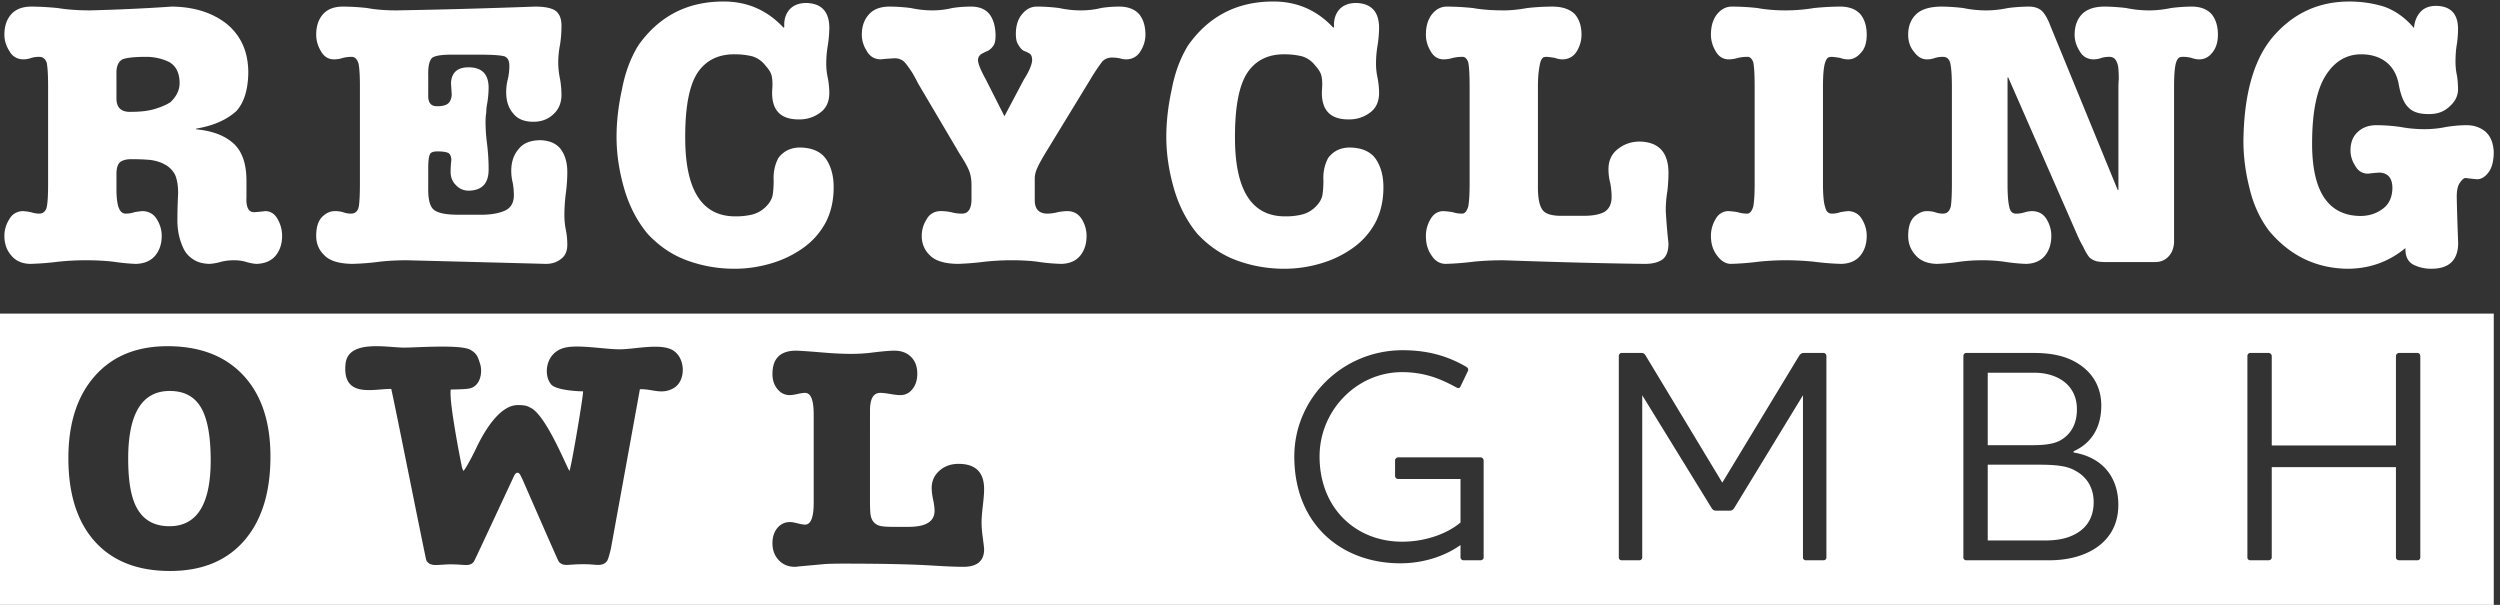
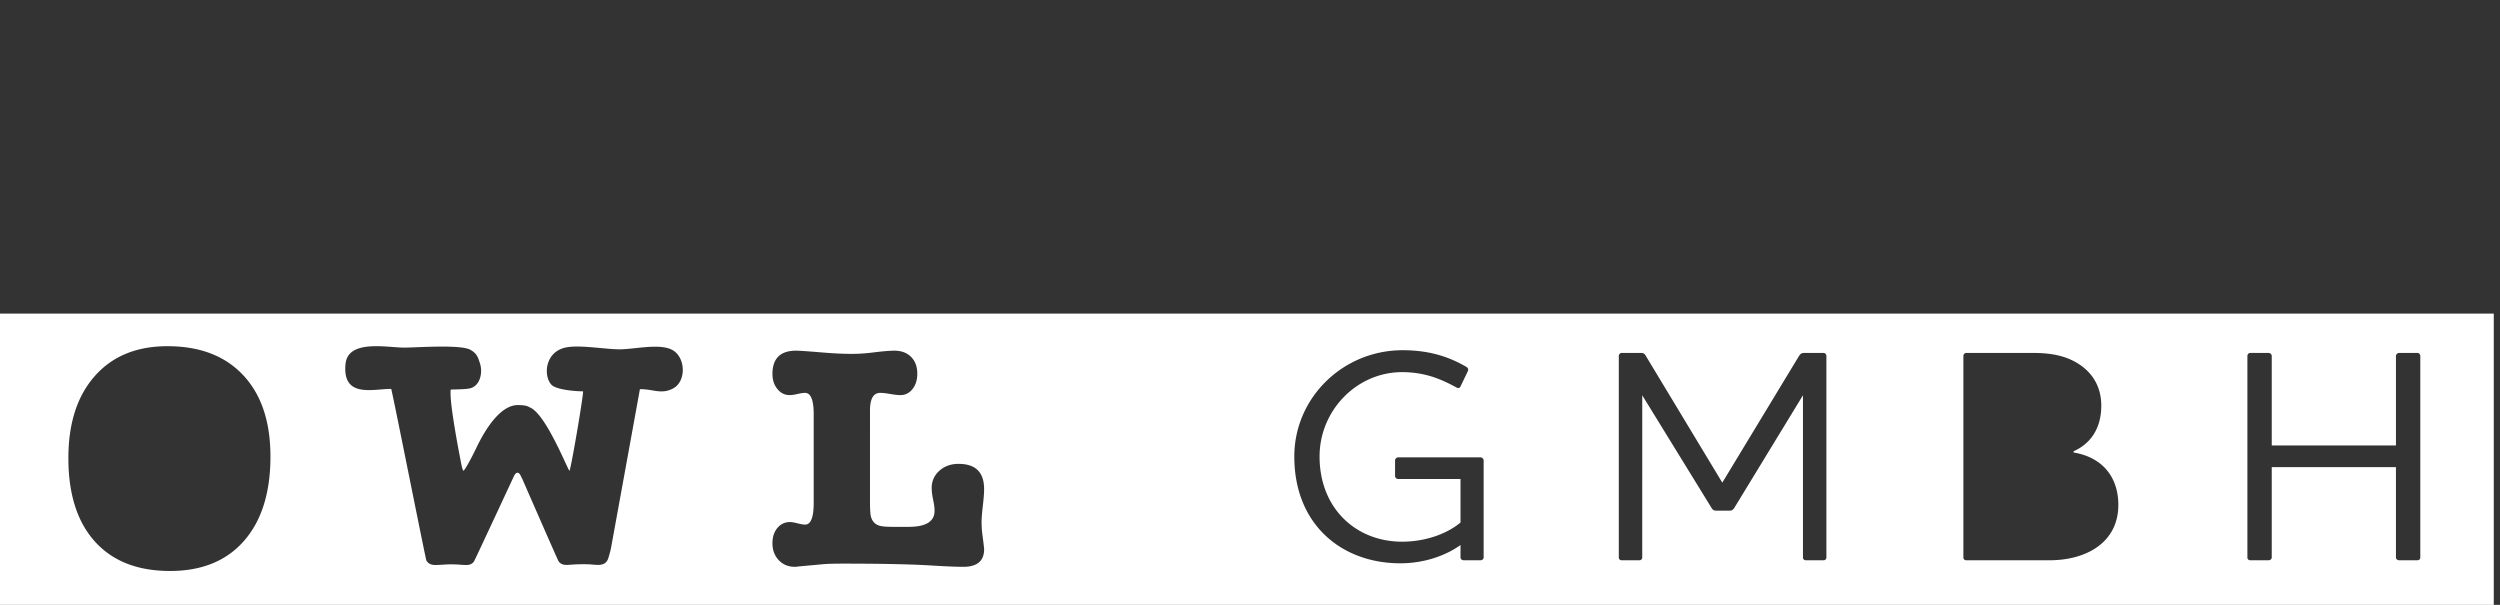
<svg xmlns="http://www.w3.org/2000/svg" width="815.453" height="197.307">
  <rect width="100%" height="100%" fill="#333333" stroke="none" />
-   <path d="M285.602 1014.17c.586-20.74 2.816-34.916 6.664-42.592 3.558-7.992 8.894-11.973 16.039-11.973 7.406 0 14.523 1.168 21.347 3.532 6.504 1.191 13.141 2.07 19.938 2.679 15.691-.609 27.348-7.25 35.051-19.964 7.964-12.719 11.972-26.289 11.972-40.786 0-19.222-5.179-35.152-15.535-47.871-10.937-13.3-26.894-20.257-47.894-20.843-16.969.586-35.262 2.39-54.856 5.312-20.473 2.391-43.281 3.559-68.422 3.559a635.377 635.377 0 0 1-67.125-3.559 678.645 678.645 0 0 0-69.297-5.312c-19.859.586-35.234 7.543-46.039 20.843-11.125 12.719-16.676 28.649-16.676 47.871 0 14.497 4.012 28.067 12.055 40.786 7.168 12.714 18.375 19.355 33.59 19.964 7.168-.609 13.621-1.488 19.379-2.679 7.172-2.364 13.914-3.532 20.234-3.532 9.481 0 15.637 5.149 18.504 15.504 2.313 10.329 3.453 29.681 3.453 58.041v237.42c0 28.65-1.14 48.43-3.453 59.37-3.453 9.45-9.609 14.18-18.504 14.18-6.902 0-13.355-.88-19.383-2.66-6.32-2.36-13.062-3.53-20.23-3.53-15.215.59-26.422 7.52-33.59 20.77-8.043 12.64-12.055 25.91-12.055 39.74 0 20.61 5.524 37.26 16.598 49.92 10.777 12.08 26.336 18.4 46.73 18.98 20.946 0 43.356-1.19 67.227-3.53 23.578-3.85 50.047-5.76 79.465-5.76 69.566 1.78 136.367 4.86 200.41 9.29 54.696-.58 99.672-14.73 134.906-42.48 34.622-28.65 52.254-67.73 52.836-117.33-.261-43.39-10.195-75.7-29.789-96.94-24.242-21.56-56.925-35.71-98-42.5v-1.76c39.321-3.56 69.75-15.05 91.364-34.54 21.265-19.17 31.914-49.73 31.914-91.63v-39.83c-1.196-25.381 5.258-37.779 19.355-37.193a438.85 438.85 0 0 1 27.586 2.679c12.906-.609 22.809-7.25 29.711-19.964 7.195-12.719 10.781-26.289 10.781-40.786 0-19.222-5.125-35.152-15.347-47.871-10.805-13.3-26.711-20.257-47.766-20.843-8.734.586-17.656 2.39-26.711 5.312-9.055 2.391-18.238 3.559-27.586 3.559-11.418 0-21.906-1.168-31.543-3.559-9.664-2.922-19.566-4.726-29.789-5.312-16.094.586-28.941 4.144-38.555 10.648-10.804 6.797-18.851 15.531-24.105 26.18-10.809 22.461-15.957 46.996-15.348 73.597 0 17.766.582 38.743 1.75 62.983 0 19.22-2.652 34.6-7.992 46.15-6.211 10.93-14.519 19.06-24.93 24.37-10.062 5.6-22.089 9.32-36.031 11.07-14.23 1.2-29.5 1.81-45.824 1.81-10.996 0-19.731-2.1-26.262-6.24-6.824-5.02-10.222-15.08-10.222-30.17zm0 229.56c-.582-24.16 11.55-35.66 36.484-34.49 23.707 0 43.434 2.49 59.18 7.51 15.109 4.7 27.297 10.04 36.48 15.91 15.719 14.76 23.285 31.14 22.703 49.12-.609 24.16-9.347 40.81-26.258 49.97-17.527 8.23-36.058 12.37-55.625 12.37-28.492 0-47.898-2.05-58.281-6.19-10.383-5.89-15.265-17.71-14.683-35.36v-58.84M882.691 1271.19c0 26.66-1.14 45.54-3.449 56.66-3.453 10.84-9.027 16.25-16.808 16.25-7.434 0-14.762-.9-21.93-2.65-6.32-2.36-13.941-3.54-22.836-3.54-13.488.59-23.816 7.52-30.984 20.77-7.489 12.64-11.204 25.91-11.204 39.75 0 20.6 5.469 37.25 16.407 49.94 10.648 12.05 26.047 18.37 46.199 18.96 21.269 0 42.137-1.17 62.582-3.53 20.152-3.83 44.02-5.76 71.66-5.76 105.592 1.77 218.832 4.88 339.702 9.29 24.69 0 41.89-3.67 51.64-11.02 8.92-7.67 13.35-19.46 13.35-35.37 0-16.22-1.17-31.83-3.53-46.86-2.97-15.03-4.43-29.47-4.43-43.33 0-13.25 1.46-26.95 4.43-41.11 2.36-13.24 3.53-26.81 3.53-40.67-.58-19.17-7.3-34.46-20.23-45.96-12.9-12.11-29.13-18.13-48.64-18.13-22.12 0-38.47 6.6-49.07 19.85-11.76 13.23-17.65 30.72-17.65 52.5 0 11.47 1.43 22.51 4.3 33.08 2.28 10.89 3.45 21.48 3.45 31.78 0 12.64-4.17 20.45-12.48 23.39-9.82 2.63-30.06 3.96-60.67 3.96h-69.11c-23.69 0-39.19-2.44-46.49-7.35-7.39-6.32-10.81-20.74-10.2-43.2v-48.67c-.61-18.75 6.93-27.83 22.62-27.22 13.84 0 23.29 2.95 28.31 8.84 4.46 5.63 6.66 12.56 6.66 20.87-.58 9.17-1.17 18.03-1.75 26.61 1.14 26.04 15.45 39.06 42.91 39.06 32.33 0 48.77-16.15 49.35-48.36 0-13.3-1.19-26.89-3.55-40.78a107.69 107.69 0 0 1-2.21-21.74c-1.19-7.09-1.78-14.34-1.78-21.72 0-18.93 1.33-38 3.99-57.22 2.36-20.1 3.55-39.77 3.55-58.97.59-35.18-15.58-53.05-48.48-53.66-12.9 0-23.47 4.59-31.78 13.75-8.6 8.31-12.93 19.09-12.93 32.39 0 9.75.61 19.23 1.78 28.39 0 7.99-2.15 13.75-6.43 17.31-5.04 2.95-14.23 4.43-27.59 4.43-10.32 0-16.51-2.36-18.53-7.11-2.76-5.61-4.14-16.84-4.14-33.7v-47.47c-.61-28.994 4.06-47.315 14.02-55.014 10.49-8.574 32.6-12.558 66.33-11.972h43.38c24.96-.586 45.51 2.363 61.65 8.867 15.88 6.215 24.11 18.613 24.67 37.249 0 10.94-.85 21.3-2.58 31.07-2.57 10.35-3.85 20.39-3.85 30.16 0 22.17 6.14 40.22 18.45 54.11 11.18 14.21 29.08 21.29 53.72 21.29 22.33-.9 38.79-8.28 49.38-22.16 10.6-14.5 15.91-33.01 15.91-55.47 0-17.44-1.2-34.89-3.56-52.33-2.36-18.349-3.56-36.513-3.56-54.568 0-11.523 1.2-23.363 3.56-35.472 2.36-11.524 3.56-23.629 3.56-36.321 0-15.664-5.05-27.214-15.11-34.597-10.09-8.254-22.46-12.399-37.12-12.399-88.89 2.364-202.53 5.313-340.916 8.867-23.605 0-46.039-1.167-67.336-3.554-21.848-2.949-44.285-4.727-67.305-5.313-32.234.586-54.832 7.516-67.761 20.817-13.512 12.718-20.282 28.675-20.282 47.871 0 21.297 4.883 36.801 14.625 46.57 9.485 9.453 19.836 14.18 31.016 14.18 7.168 0 13.91-.903 20.231-2.656 6.027-2.364 12.48-3.555 19.382-3.555 10.621 0 17.075 6.078 19.383 18.16 1.727 11.551 2.574 30.05 2.574 55.49v237.95M1512.07 1147.2c0 37.54 4.43 76.57 13.3 117.09 7.72 41.07 21.16 77.15 40.33 108.19 50.31 70.95 118.95 106.68 205.9 107.29 59.48.88 109.53-20.55 150.15-64.28l1.73 1.78c-1.17 17.71 3.26 32.21 13.27 43.44 9.72 10.33 23.47 15.5 41.18 15.5 36.17-1.19 54.83-20.49 55.97-57.98 0-15.03-1.19-30.09-3.55-45.14-2.63-15.03-3.99-30.53-3.99-46.44 0-11.2 1.36-22.86 3.99-34.97 2.36-12.69 3.55-25.38 3.55-38.04-.58-20.71-8.12-36.25-22.65-46.57-14.81-10.94-31.75-16.41-50.81-16.41-46.81-.59-69.04 23.34-66.65 71.79 1.17 13.25.88 24.14-.87 32.69-1.15 8.23-6.16 17.2-15.09 26.92-8.62 11.5-19.67 19.3-33.18 23.42a182.07 182.07 0 0 1-41.8 4.86c-40.49.55-71.07-14.34-91.76-44.74-20.41-30.72-30.61-83-30.61-156.87-.58-132.91 41.82-198.148 127.23-195.785 12.38 0 24.72 1.489 37.1 4.434 11.49 2.922 21.69 8.391 30.61 16.383 10.65 9.742 17.1 19.914 19.41 30.558 1.72 10.94 2.57 23.05 2.57 36.35-1.16 20.04 2.68 38.53 11.55 55.36 12.85 17.15 30.67 25.7 53.48 25.7 29.07-.61 50.05-9.74 62.87-27.43 12.83-18.58 19.25-41.89 19.25-69.91 0-33.05-6.74-62.257-20.18-87.617-14.02-25.382-32.74-46.171-56.18-62.394-23.5-16.516-49.52-28.914-78.11-37.172-29.19-8.551-58.79-12.824-88.82-12.824-39.77 0-78.09 6.637-114.99 19.941-36.91 13.274-69.65 35.258-98.24 65.981-26.05 31.566-45.22 68.765-57.51 111.565-12.29 43.09-18.45 84.86-18.45 125.33M2463.36 1198.37l47.85 90.38c12.82 20.07 19.51 35.87 20.1 47.37 0 7.09-1.78 12.24-5.32 15.48-3.55 2.36-8.44 4.7-14.65 7.06-4.73 2.36-8.87 6.64-12.4 12.82-5.05 5.9-7.57 15.46-7.57 28.71 0 21.21 5.5 37.86 16.44 49.91 9.74 11.5 21.45 17.24 35.1 17.24 17.79 0 36-1.17 54.61-3.54 17.79-3.85 35.42-5.76 52.92-5.76 18.06 0 34.57 1.91 49.47 5.76 14.63 2.37 30.4 3.54 47.31 3.54 20.63-.59 36.27-6.91 46.86-18.99 10.07-12.66 15.06-29.28 15.06-49.92 0-13.83-3.85-27.11-11.6-39.77-7.73-13.22-19.2-20.15-34.42-20.76-5.73 0-11.6.9-17.63 2.68-5.73 1.17-11.89 1.75-18.5 1.75-9.48 0-17.37-3.24-23.66-9.74-10.04-13.3-19.81-27.91-29.26-43.86l-108.41-177.63c-10.59-17.45-17.92-30.72-21.93-39.88-4.03-9.16-6.03-17.55-6.03-25.25v-53.611c0-21.242 9.91-32.179 29.74-32.761 8.9 0 17.79 1.168 26.69 3.527 8.89 1.781 17.09 2.656 24.56 2.656 15.21-.582 26.71-7.222 34.46-19.937 7.75-12.719 11.63-26.313 11.63-40.785 0-19.223-4.99-35.153-15.03-47.871-10.57-13.301-26.18-20.231-46.76-20.844-20.89.613-40.49 2.39-58.78 5.34-18.03 2.363-39.06 3.554-63.09 3.554-21.74 0-43.78-1.191-66.08-3.554-22.89-2.95-45.19-4.727-66.94-5.34-32.05.613-54.51 7.543-67.39 20.844-13.46 12.718-20.15 28.648-20.15 47.871 0 14.5 4.01 28.066 12.03 40.785 7.14 12.715 18.32 19.355 33.51 19.965 8.87 0 17.76-.903 26.66-2.684 8.57-2.359 17.02-3.527 25.35-3.527 15.75-.586 23.92 10.617 24.48 33.636v35.476c0 14.47-1.99 26.58-6.03 36.32-4 10.04-11.57 23.63-22.75 40.73l-102.27 173.22c-3.43 7.09-8.16 15.82-14.18 26.15-6.3 9.75-12.03 17.71-17.21 23.92-6.58 7.68-15.19 11.53-25.75 11.53-11.77-.61-23.53-1.49-35.26-2.68-15.16.61-26.34 7.54-33.51 20.76-8.02 12.66-12.03 25.94-12.03 39.77 0 20.61 5.87 37.26 17.63 49.92 10.57 12.08 26.63 18.4 48.11 18.99 17.77 0 35.95-1.17 54.57-3.54 17.76-3.85 35.39-5.76 52.86-5.76 16.3 0 32.5 1.91 48.53 5.76 14.63 2.37 30.67 3.54 48.14 3.54 20.5-.59 35.47-7.49 44.87-20.77 8.82-13.25 13.25-30.19 13.25-50.79 0-11.5-1.94-19.89-5.76-25.17-4.72-6.22-9.9-10.49-15.5-12.82-5.34-2.37-10.07-4.73-14.18-7.07-5.08-3.85-7.57-8.71-7.57-14.6 0-8.55 6.35-24.35 19.09-47.37l45.72-90.38M2860.35 1147.2c0 37.54 4.43 76.57 13.3 117.09 7.7 41.07 21.16 77.15 40.3 108.19 50.35 70.95 118.98 106.68 205.94 107.29 59.47.88 109.52-20.55 150.12-64.28l1.72 1.78c-1.14 17.71 3.3 32.21 13.31 43.44 9.71 10.33 23.44 15.5 41.18 15.5 36.16-1.19 54.8-20.49 55.97-57.98 0-15.03-1.2-30.09-3.56-45.14-2.66-15.03-3.98-30.53-3.98-46.44 0-11.2 1.32-22.86 3.98-34.97 2.36-12.69 3.56-25.38 3.56-38.04-.59-20.71-8.13-36.25-22.65-46.57-14.82-10.94-31.76-16.41-50.85-16.41-46.78-.59-69 23.34-66.64 71.79 1.19 13.25.9 24.14-.85 32.69-1.14 8.23-6.19 17.2-15.08 26.92-8.63 11.5-19.7 19.3-33.19 23.42-13.81 3.24-27.72 4.86-41.79 4.86-40.49.55-71.11-14.34-91.76-44.74-20.42-30.72-30.62-83-30.62-156.87-.58-132.91 41.82-198.148 127.23-195.785 12.35 0 24.72 1.489 37.07 4.434 11.52 2.922 21.72 8.391 30.61 16.383 10.65 9.742 17.13 19.914 19.44 30.558 1.7 10.94 2.57 23.05 2.57 36.35-1.19 20.04 2.69 38.53 11.56 55.36 12.85 17.15 30.64 25.7 53.44 25.7 29.1-.61 50.08-9.74 62.9-27.43 12.8-18.58 19.23-41.89 19.23-69.91 0-33.05-6.72-62.257-20.16-87.617-14.02-25.382-32.76-46.171-56.21-62.394-23.47-16.516-49.49-28.914-78.08-37.172-29.18-8.551-58.79-12.824-88.82-12.824-39.77 0-78.11 6.637-114.99 19.941-36.91 13.274-69.67 35.258-98.27 65.981-26.02 31.566-45.19 68.765-57.48 111.565-12.29 43.09-18.45 84.86-18.45 125.33M3604.23 1270.57c0 29.84-1.14 49.92-3.43 60.27-3.45 9.43-8.49 13.86-15.08 13.28-7.49 0-15.08-.88-22.83-2.68-7.46-2.34-15.35-3.53-23.66-3.53-13.51.58-23.84 7.54-31.01 20.79-7.46 12.64-11.21 25.91-11.21 39.74 0 20.61 4.92 37.23 14.77 49.92 9.53 12.08 21.08 18.4 34.67 18.98 21.4 0 43.36-1.19 65.93-3.53 21.37-3.85 46.84-5.76 76.31-5.76 16.48 0 35.42 1.91 56.82 5.76 20.79 2.34 42.35 3.53 64.62 3.53 23.1-.58 40.6-6.9 52.47-18.98 10.67-12.69 16.03-29.31 16.03-49.92 0-13.83-3.69-27.1-11.01-39.77-7.65-13.22-19.23-20.18-34.79-20.76-6.5 0-12.87 1.19-19.09 3.53-6.5 1.19-13.27 2.1-20.33 2.68-2.26 0-4.84-.29-7.65-.88-2.82-1.8-5.1-4.75-6.8-8.86-1.67-4.44-3.24-11.66-4.65-21.72-1.69-10.95-2.54-24.94-2.54-42.09v-238.32c-.59-31.04 2.94-51.855 10.59-62.477 6.8-10.941 23.9-16.117 51.35-15.507h50.9c22.06 0 38.87 3.242 50.5 9.746 11.57 7.379 17.36 19.488 17.36 36.318 0 11.53-1.14 23.02-3.42 34.57-2.84 10.92-4.28 22.15-4.28 33.67 0 21.56 8.13 38.39 24.4 50.5 15.11 11.52 32.64 17.29 52.6 17.29 46.2-1.2 69.57-26.32 70.15-75.36 0-15.02-.9-30.43-2.68-46.06-2.63-15.67-3.98-31.76-3.98-48.299 1.48-26.578 3.71-53.184 6.66-79.789 0-19.196-5.04-32.469-15.08-39.852-10.06-7.09-24.45-10.648-43.12-10.648-97.71 1.195-213.1 4.144-346.15 8.871-26.44 0-51.16-1.168-74.16-3.559-23.57-2.922-46.54-4.726-68.98-5.312-14.07.586-25.27 7.543-33.61 20.843-9.21 12.719-13.81 28.649-13.81 47.871 0 14.497 3.75 28.067 11.21 40.786 7.17 12.714 17.5 19.355 31.01 19.964 9.45-.609 17.34-1.488 23.66-2.679 7.19-2.364 14.79-3.532 22.83-3.532 6.59 0 11.63 5.758 15.08 17.258 2.29 11.524 3.43 30.267 3.43 56.287v237.42M4303.27 1270.57c0 29.84-1.14 49.92-3.43 60.27-3.48 9.43-8.49 13.86-15.11 13.28-7.43 0-15.05-.88-22.8-2.68-7.46-2.34-15.35-3.53-23.69-3.53-13.49.58-23.84 7.54-31.01 20.79-7.46 12.64-11.18 25.91-11.18 39.74 0 20.61 4.91 37.23 14.79 49.92 9.59 12.08 21.19 18.4 34.81 18.98 22.06 0 43.52-1.19 64.41-3.53 20.58-3.85 43.65-5.76 69.17-5.76 23.23 0 46.44 1.91 69.62 5.76 22.65 2.34 44.97 3.53 67.04 3.53 20.58-.58 36.24-6.9 46.97-18.98 10.17-12.69 15.24-29.31 15.24-49.92 0-19.73-4.73-34.46-14.15-44.18-9.16-10.91-19.6-16.35-31.33-16.35-6.61 0-13.04 1.19-19.33 3.53-6.59 1.19-13.44 2.1-20.61 2.68-3.45 0-6.58-.58-9.42-1.78-2.9-2.36-5.18-6.21-6.88-11.5-3.74-10.35-5.57-30.43-5.57-60.27v-237.42c0-28.36 1.83-47.712 5.57-58.041 2.28-10.355 7.73-15.504 16.3-15.504 7.17 0 14.02 1.168 20.61 3.532 6.29 1.191 12.72 2.07 19.33 2.679 15.16-.609 26.47-7.25 33.88-19.964 7.72-12.719 11.6-26.289 11.6-40.786 0-19.222-5.07-35.152-15.24-47.871-10.73-13.3-26.39-20.257-46.97-20.843-22.07.586-44.39 2.39-67.04 5.312a678.095 678.095 0 0 1-69.62 3.559c-21.74 0-43.94-1.168-66.56-3.559a668.777 668.777 0 0 0-68.75-5.312c-12.47.586-23.49 7.543-33.08 20.843-9.88 12.719-14.79 28.649-14.79 47.871 0 14.497 3.72 28.067 11.18 40.786 7.17 12.714 17.52 19.355 31.01 19.964 9.48-.609 17.37-1.488 23.69-2.679 7.19-2.364 14.79-3.532 22.8-3.532 6.62 0 11.63 5.758 15.11 17.258 2.29 11.524 3.43 30.267 3.43 56.287v237.42M5195.39 1270.5c0 5.02.29 11.68.9 19.97 0 7.38-.32 15.37-.9 23.94-.59 8.29-2.71 15.51-6.45 21.73-3.43 5.31-8.71 7.99-15.88 7.99-6.9 0-13.33-.91-19.33-2.68-6.32-2.37-13.04-3.54-20.18-3.54-15.19.59-26.37 7.52-33.53 20.77-8 12.66-12 25.94-12 39.77 0 20.6 5.86 37.25 17.63 49.92 11.73 12.05 29.39 18.4 52.91 18.98 18.03 0 36.8-1.19 56.32-3.56 18.05-3.82 36.85-5.76 56.34-5.76 16.91 0 34.54 1.94 52.89 5.76 18.05 2.37 36 3.56 53.76 3.56 20.37-.61 35.85-6.93 46.47-18.98 10.04-12.69 15.05-29.32 15.05-49.92 0-17.39-4.17-31.52-12.48-42.43-8.89-12.08-20.07-18.11-33.53-18.11-5.73 0-11.92 1.17-18.48 3.54a84.663 84.663 0 0 1-21.11 2.68c-3.4 0-6.58-.61-9.45-1.78-3.16-2.37-5.58-6.21-7.3-11.53-3.43-10.32-5.15-30.42-5.15-60.24V888.641c-.59-8.868-2.6-16.7-6-23.473-8.9-16.246-22.52-24.371-40.86-24.371h-121.24c-7.17 0-14.2.582-21.05 1.777-7.17 1.75-13.33 5.02-18.48 9.742-5.45 6.774-10.47 15.348-15.06 25.676-5.44 9.453-9.9 18.188-13.35 26.153L4925.2 1293.57h-1.72v-260.44c0-26.58 1.43-45.638 4.3-57.161 2.28-11.496 8.17-16.969 17.63-16.383 7.14 0 14.15 1.195 21.03 3.559 6.58 1.75 12.74 2.628 18.48 2.628 15.16-.585 26.63-7.222 34.35-19.914 7.73-12.718 11.58-26.339 11.58-40.785 0-19.222-4.99-35.179-15.03-47.871-10.59-13.301-26.2-20.258-46.84-20.844-17.47.586-35.39 2.391-53.71 5.313-18.05 2.391-35.52 3.558-52.41 3.558-19.52 0-38.39-1.167-56.74-3.558-19.2-2.922-37.97-4.727-56.29-5.313-22.65.586-39.82 7.543-51.56 20.844-12.32 13.277-18.48 29.262-18.48 47.871 0 22.438 5.44 38.555 16.35 48.297 10.04 8.285 19.81 12.402 29.26 12.402 7.2 0 13.94-.878 20.24-2.628 6.05-2.364 12.5-3.559 19.41-3.559 10.06 0 16.48 6.055 19.38 18.16 1.7 11.524 2.57 30.004 2.57 55.384v237.45c0 28.04-1.43 47.85-4.3 59.37-2.89 9.45-8.76 14.18-17.65 14.18-6.91 0-13.36-.91-19.41-2.68-6.3-2.37-13.04-3.54-20.24-3.54-11.76 0-22.09 6.06-30.98 18.11-9.77 11.5-14.63 25.65-14.63 42.43 0 20.6 6.43 37.25 19.33 49.92 12.32 12.05 32.23 18.4 59.74 18.98 18.03 0 36.8-1.19 56.29-3.56 18.03-3.82 36.77-5.76 56.26-5.76 16.91 0 34.54 1.94 52.84 5.76 18.05 2.37 35.95 3.56 53.74 3.56 14.6-.61 25.49-5.18 32.65-13.72 6.88-8.58 12.72-19.49 17.61-32.74l165.41-403.26h1.73v252.87M5670.39 1131.24c0-117.11 39.27-176.22 117.83-177.416 21.8 0 40.57 6.082 56.34 18.242 14.63 11.02 22.25 27.641 22.81 49.914 0 24.35-10.49 37.12-31.41 38.29-9.45-.58-18.9-1.49-28.36-2.63-14.07 0-24.69 6.64-31.83 19.94-7.46 11.53-11.18 23.95-11.18 37.25 0 19.52 6.16 34.73 18.48 45.67 11.76 10.65 26.66 15.96 44.71 15.96 20.07 0 40.02-1.49 59.8-4.41 19.48-3.59 39-5.34 58.49-5.34 17.47 0 34.99 1.75 52.44 5.34 17.79 2.92 34.86 4.41 51.21 4.41 17.77 0 33.11-5.31 46.02-15.96 12.87-11.52 19.62-28.84 20.2-51.88-.58-21.88-5.02-37.99-13.33-48.35-8.31-10.91-17.63-16.38-27.95-16.38-10.01.88-19.2 1.91-27.48 3.1-4.04 0-8.48-3.42-13.33-10.22-5.82-7.09-8.71-18.93-8.71-35.47.58-33.109 1.78-71.237 3.53-114.382-.56-41.688-22.49-62.527-65.77-62.527-16.62 0-31.65 3.531-45.14 10.593-12.9 7.379-19.06 20.789-18.48 40.196-40.94-33.852-88.44-50.789-142.55-50.789-76.71 1.191-140.56 32.019-191.49 92.554-22.8 30.11-38.89 65.078-48.29 104.935-9.99 39.26-14.98 77.92-14.98 116.03 1.44 119.27 27.32 206.35 77.66 261.26 48.65 53.74 109.29 80.58 181.93 80.58 30.91 0 60.09-4.41 87.57-13.3 27.16-10.33 50.92-27.61 71.21-51.85 1.17 16.24 6.53 29.55 16.09 39.9 8.97 9.75 21.72 14.63 38.26 14.63 35.18-.61 53.05-19.01 53.63-55.22 0-12.09-.87-24.46-2.65-37.12-2.36-13.25-3.56-27.99-3.56-44.18 0-12.09 1.2-23.56 3.56-34.47 1.78-10.91 2.65-22.67 2.65-35.34-.58-15.08-7.33-28.38-20.23-39.91-12.93-12.71-29.44-19.06-49.54-19.06-24.14-.58-41.5 4.89-52.12 16.41-10.92 10.36-18.8 29.37-23.69 57.08-4.59 24.04-15.21 42.36-31.88 54.97-16.36 12.03-36.33 18.05-59.88 18.05-35.9 0-64.73-16.96-86.55-50.82-22.71-35.02-34.04-91.12-34.04-168.28M5089.92 328.98c-21.66 12.68-49.27 14.93-96.32 14.93h-118.7V158.02h140.36c23.89 0 46.29 2.98 64.94 11.179 32.09 13.442 54.49 39.563 54.49 82.86 0 32.121-14.17 60.492-44.77 76.921M416.34 524.68c-68.004 0-101.969-55.399-101.969-166.25 0-52.789 6.508-92 19.59-117.61 16.199-31.89 43.352-47.859 81.57-47.859 67.422 0 101.184 53.859 101.184 161.551 0 59.597-8 102.847-23.969 129.801-15.918 26.929-41.402 40.367-76.406 40.367M5051.83 402.879c24.65 13.441 41.81 38.062 41.81 76.883 0 35.105-16.42 58.996-39.56 73.168-18.67 11.211-41.07 16.425-64.2 16.425H4874.9V391.691h107.51c25.39 0 50.77 1.489 69.42 11.188" style="fill:#fff;fill-opacity:1;fill-rule:nonzero;stroke:none" transform="matrix(.133 0 0 -.133 0 197.307)" />
  <path d="M5935.76 116.211c0-3.75-2.99-6.731-6.74-6.731h-45.53c-3.72 0-7.46 2.981-7.46 6.731v221.73h-304.59v-221.73c0-3.75-3.75-6.731-7.47-6.731h-45.55a6.69 6.69 0 0 0-6.71 6.731V610.43c0 3.722 2.99 7.468 6.71 7.468h45.55c3.72 0 7.47-3.746 7.47-7.468v-219.5h304.59v219.5c0 3.722 3.74 7.468 7.46 7.468h45.53c3.75 0 6.74-3.746 6.74-7.468zm-908.55-6.731H4821.9a6.695 6.695 0 0 0-6.73 6.731V610.43c0 3.722 2.99 7.468 6.73 7.468h165.73c37.32 0 77.64-5.238 111.22-27.636 32.12-20.907 54.52-54.492 54.52-101.539 0-57.473-27.64-94.043-67.93-111.961v-2.992c71.65-11.942 109.74-61.219 109.74-128.411 0-94.808-82.13-135.879-167.97-135.879zm-547.98 6.731a6.69 6.69 0 0 0-6.71-6.731h-44.06a6.69 6.69 0 0 0-6.71 6.731v397.894l-167.97-275.484c-3.75-5.973-6.73-7.461-11.94-7.461h-32.85c-5.98 0-8.23 1.488-11.95 7.461l-169.47 275.484V116.211c0-3.75-2.98-6.731-6.73-6.731h-44.03c-3.73 0-6.71 2.981-6.71 6.731V610.43c0 3.722 2.98 7.468 6.71 7.468h47.02c5.97 0 8.96-.761 12.7-7.468l187.39-310.578 188.11 310.578c4.48 6.707 7.47 7.468 13.47 7.468h47.02c3.72 0 6.71-3.746 6.71-7.468zm-840.6 0c0-3.75-3.74-6.731-7.46-6.731h-41.81c-3.75 0-7.47 2.981-7.47 6.731v30.598c-34.34-24.629-86.6-44.797-147.82-44.797-141.86 0-259.8 93.308-259.8 262.039 0 143.347 118.7 260.554 265.77 260.554 72.41 0 120.19-20.148 155.29-40.316 5.21-2.988 6.71-6.707 4.48-11.187l-17.92-37.332c-2.25-5.239-6.73-4.481-10.45-2.25-30.62 16.425-71.67 37.328-132.89 37.328-111.24 0-202.32-94.067-202.32-206.797 0-127.653 89.59-209.02 202.32-209.02 57.47 0 110.49 19.41 143.34 47.02v106.75h-153.06c-3.72 0-7.45 2.988-7.45 7.469v38.089c0 3.719 3.73 7.469 7.45 7.469h202.34c3.72 0 7.46-3.75 7.46-7.469zM2409.4 171.809c2.78-20.93 4.15-32.7 4.15-35.278 0-28.769-17.01-43.152-51.07-43.152-17.36 0-42.8 1.07-76.33 3.14-50.32 3.141-122.7 4.68-217.1 4.68-23.08 0-39.83-.449-50.34-1.41l-62.13-5.7c-.56 0-1.59-.23-3.11-.71h-3.95c-16.3 0-29.53 5.492-39.76 16.48-10.25 10.961-15.34 24.801-15.34 41.551 0 15.16 4.05 27.57 12.15 37.258 8.1 9.672 18.45 14.504 31.03 14.504 4.15 0 10.28-1.063 18.37-3.141 8.1-2.101 14.28-3.14 18.45-3.14 14.1 0 21.16 17.769 21.16 53.328v217.222c0 35.028-7.06 52.539-21.16 52.539-4.17 0-10.35-.886-18.45-2.734-8.09-1.848-14.5-2.73-19.21-2.73-12.02 0-22.09 4.933-30.19 14.879-8.1 9.921-12.15 22.199-12.15 36.875 0 38.14 19.39 57.222 58.06 57.222 7.32 0 29.81-1.543 67.45-4.679 25.08-2.102 47.8-3.165 68.2-3.165 17.24 0 34.25 1.063 50.98 3.165 25.13 3.136 43.1 4.679 54.1 4.679 17.24 0 30.96-5.062 41.18-15.285 10.2-10.199 15.26-23.918 15.26-41.152 0-15.184-3.87-27.739-11.74-37.66-7.82-9.946-17.79-14.879-29.81-14.879-5.75 0-13.95.882-24.68 2.73-10.71 1.848-18.98 2.734-24.72 2.734-16.73 0-25.06-14.425-25.06-43.23V255.051c0-19.891.76-32.723 2.35-38.52 3.62-13.59 12.53-21.429 26.65-23.562 6.28-1.059 15.41-1.539 27.46-1.539h38.4c42.34 0 63.49 13.109 63.49 39.379 0 6.832-1.03 15.261-3.11 25.261-2.61 12.071-3.92 22.289-3.92 30.719 0 16.801 6.28 30.852 18.8 42.141 12.58 11.289 28.27 16.949 47.1 16.949 41.81 0 62.69-20.617 62.69-61.949 0-9.391-1.04-22.981-3.11-40.77-2.08-17.769-3.12-31.109-3.12-39.988 0-10.481.71-20.902 2.08-31.363zm-757.65 359.605c-29.46-16.629-51.78-1.316-82.43-2.531-1.49-8.934-71.24-391.602-71.24-391.602-3.67-15.082-6.43-24.293-8.28-27.609-4.05-7.723-11.59-11.594-22.65-11.594-4.05 0-9.95.383-17.67 1.121-3.69.352-10.14.551-19.33.551-7.75 0-14.55-.2-20.43-.55l-17.69-1.122h-2.76c-9.59 0-16.19 3.32-19.89 9.953-3.69 6.629-88.12 200.11-88.12 200.11-4.99 9.468-6.3 15.668-12.45 16-3.42.25-6.86-5.5-7.75-7.012 0 0-94.5-203.078-98.12-209.578-3.59-6.481-10.1-9.723-19.46-9.723-3.24 0-9.9.352-20.02 1.094-5.04.348-11.52.527-19.46.527-3.98 0-10-.277-18.1-.808-8.12-.532-14.17-.813-18.12-.813-10.83 0-18.22 3.801-22.17 11.363-1.82 2.86-79.797 395.723-86.126 420.426-42.007.86-120.39-24.375-112.136 61.043 5.793 60.613 100.14 40.824 142.254 40.344 29.538-.254 140.668 8.551 164.478-5.621 15.19-9.008 17.9-16.703 23.34-34.164 6.48-20.754.86-54.364-25.41-60.262-10.5-2.352-34.98-2.531-46.6-2.809-4.88-31.457 27.29-189.707 27.29-189.707 1.26-3.929 3.03-10.941 4.68-9.011 7.44 8.75 24.02 41.351 30.85 55.75 16.2 34.039 55 105.031 101.74 104.855 13.74-.051 21.61-1.039 29.28-5.644 39.91-15.411 94.63-157.371 97.52-155.469 5.34 14.93 34.14 184.851 33.18 194.797-20.71.176-66.29 4.051-77.63 16.324-19.71 21.211-16.14 77.547 31.31 90.324 33 9.012 99.51-3.769 136.82-3.566 36.19.176 97.51 15.285 128.39-1.594 32.9-18.047 34.49-75.953 2.91-93.793zM598.66 157.281c-43.148-49.402-103.664-74.082-181.558-74.082-79.469 0-140.922 24.02-184.297 72.16-43.379 48.063-65.094 116.313-65.094 204.661 0 85.218 21.562 152.234 64.711 201.128 43.101 48.899 102.578 73.321 178.375 73.321 79.492 0 141.426-23.789 185.891-71.344 44.417-47.578 66.613-113.984 66.613-199.203 0-88.352-21.539-157.211-64.641-206.641zM0 714.484V0h6115.94v714.484H0" style="fill:#fff;fill-opacity:1;fill-rule:nonzero;stroke:none" transform="matrix(.133 0 0 -.133 0 197.307)" />
</svg>